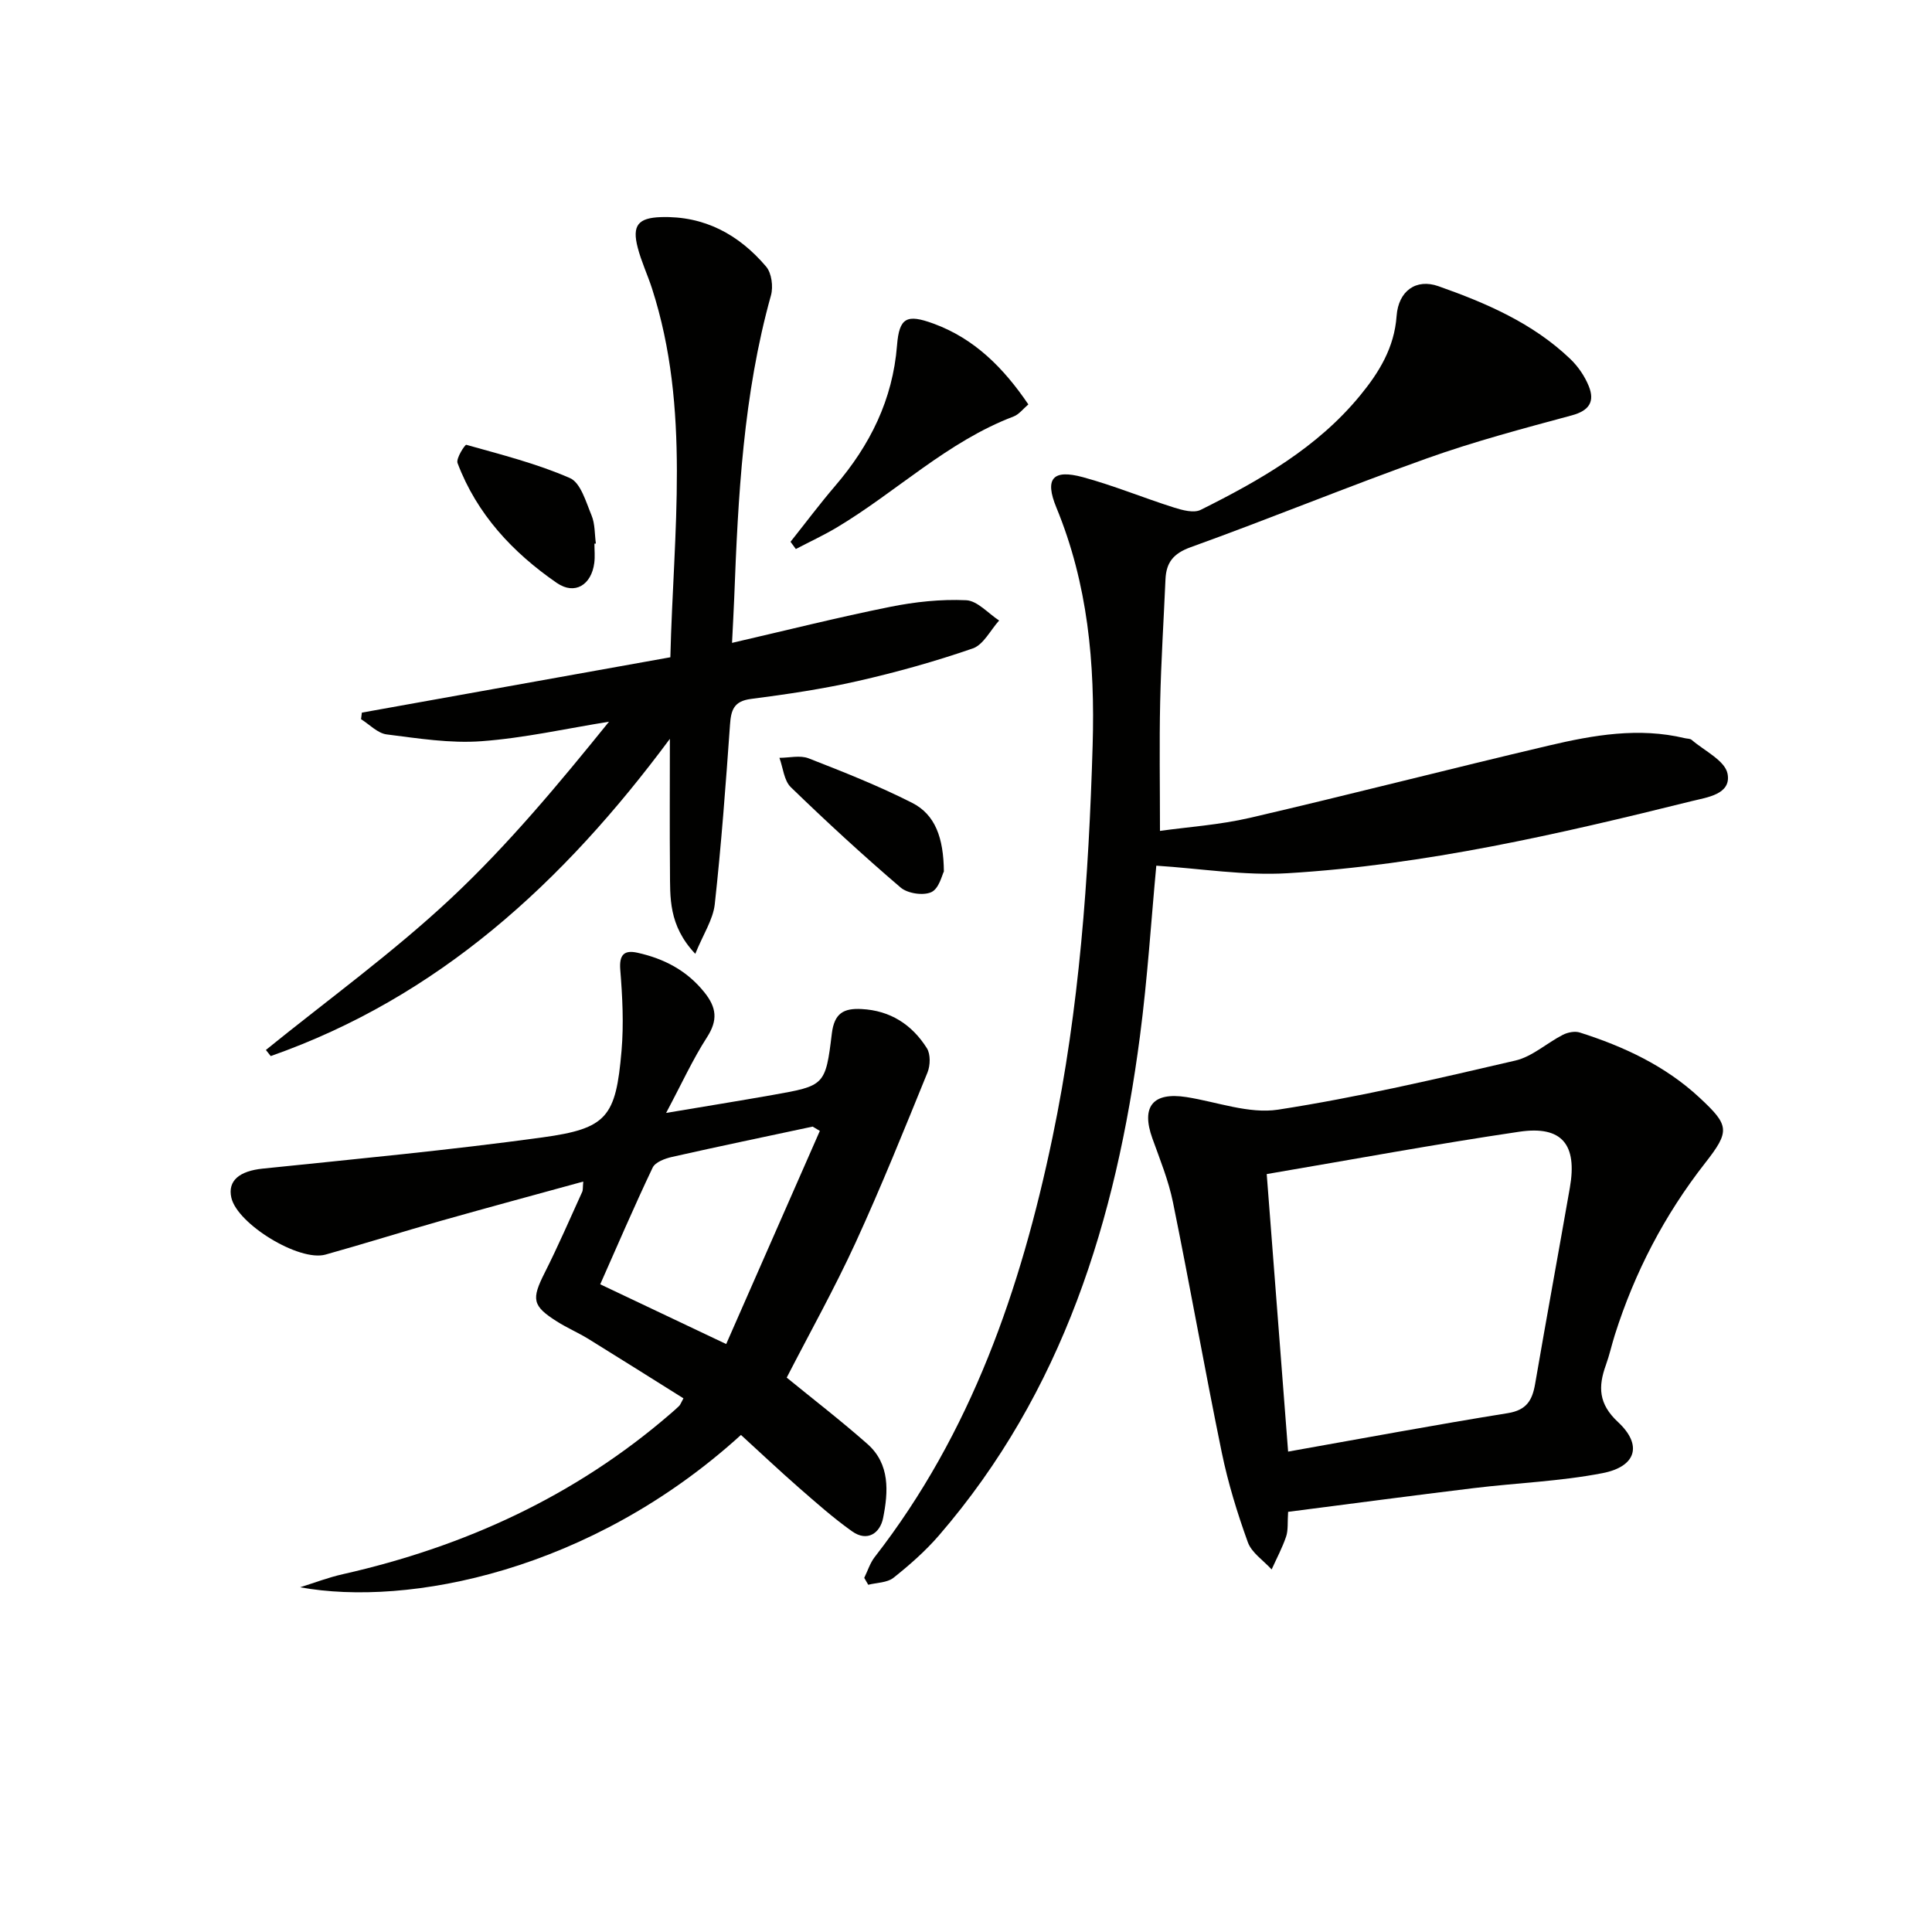
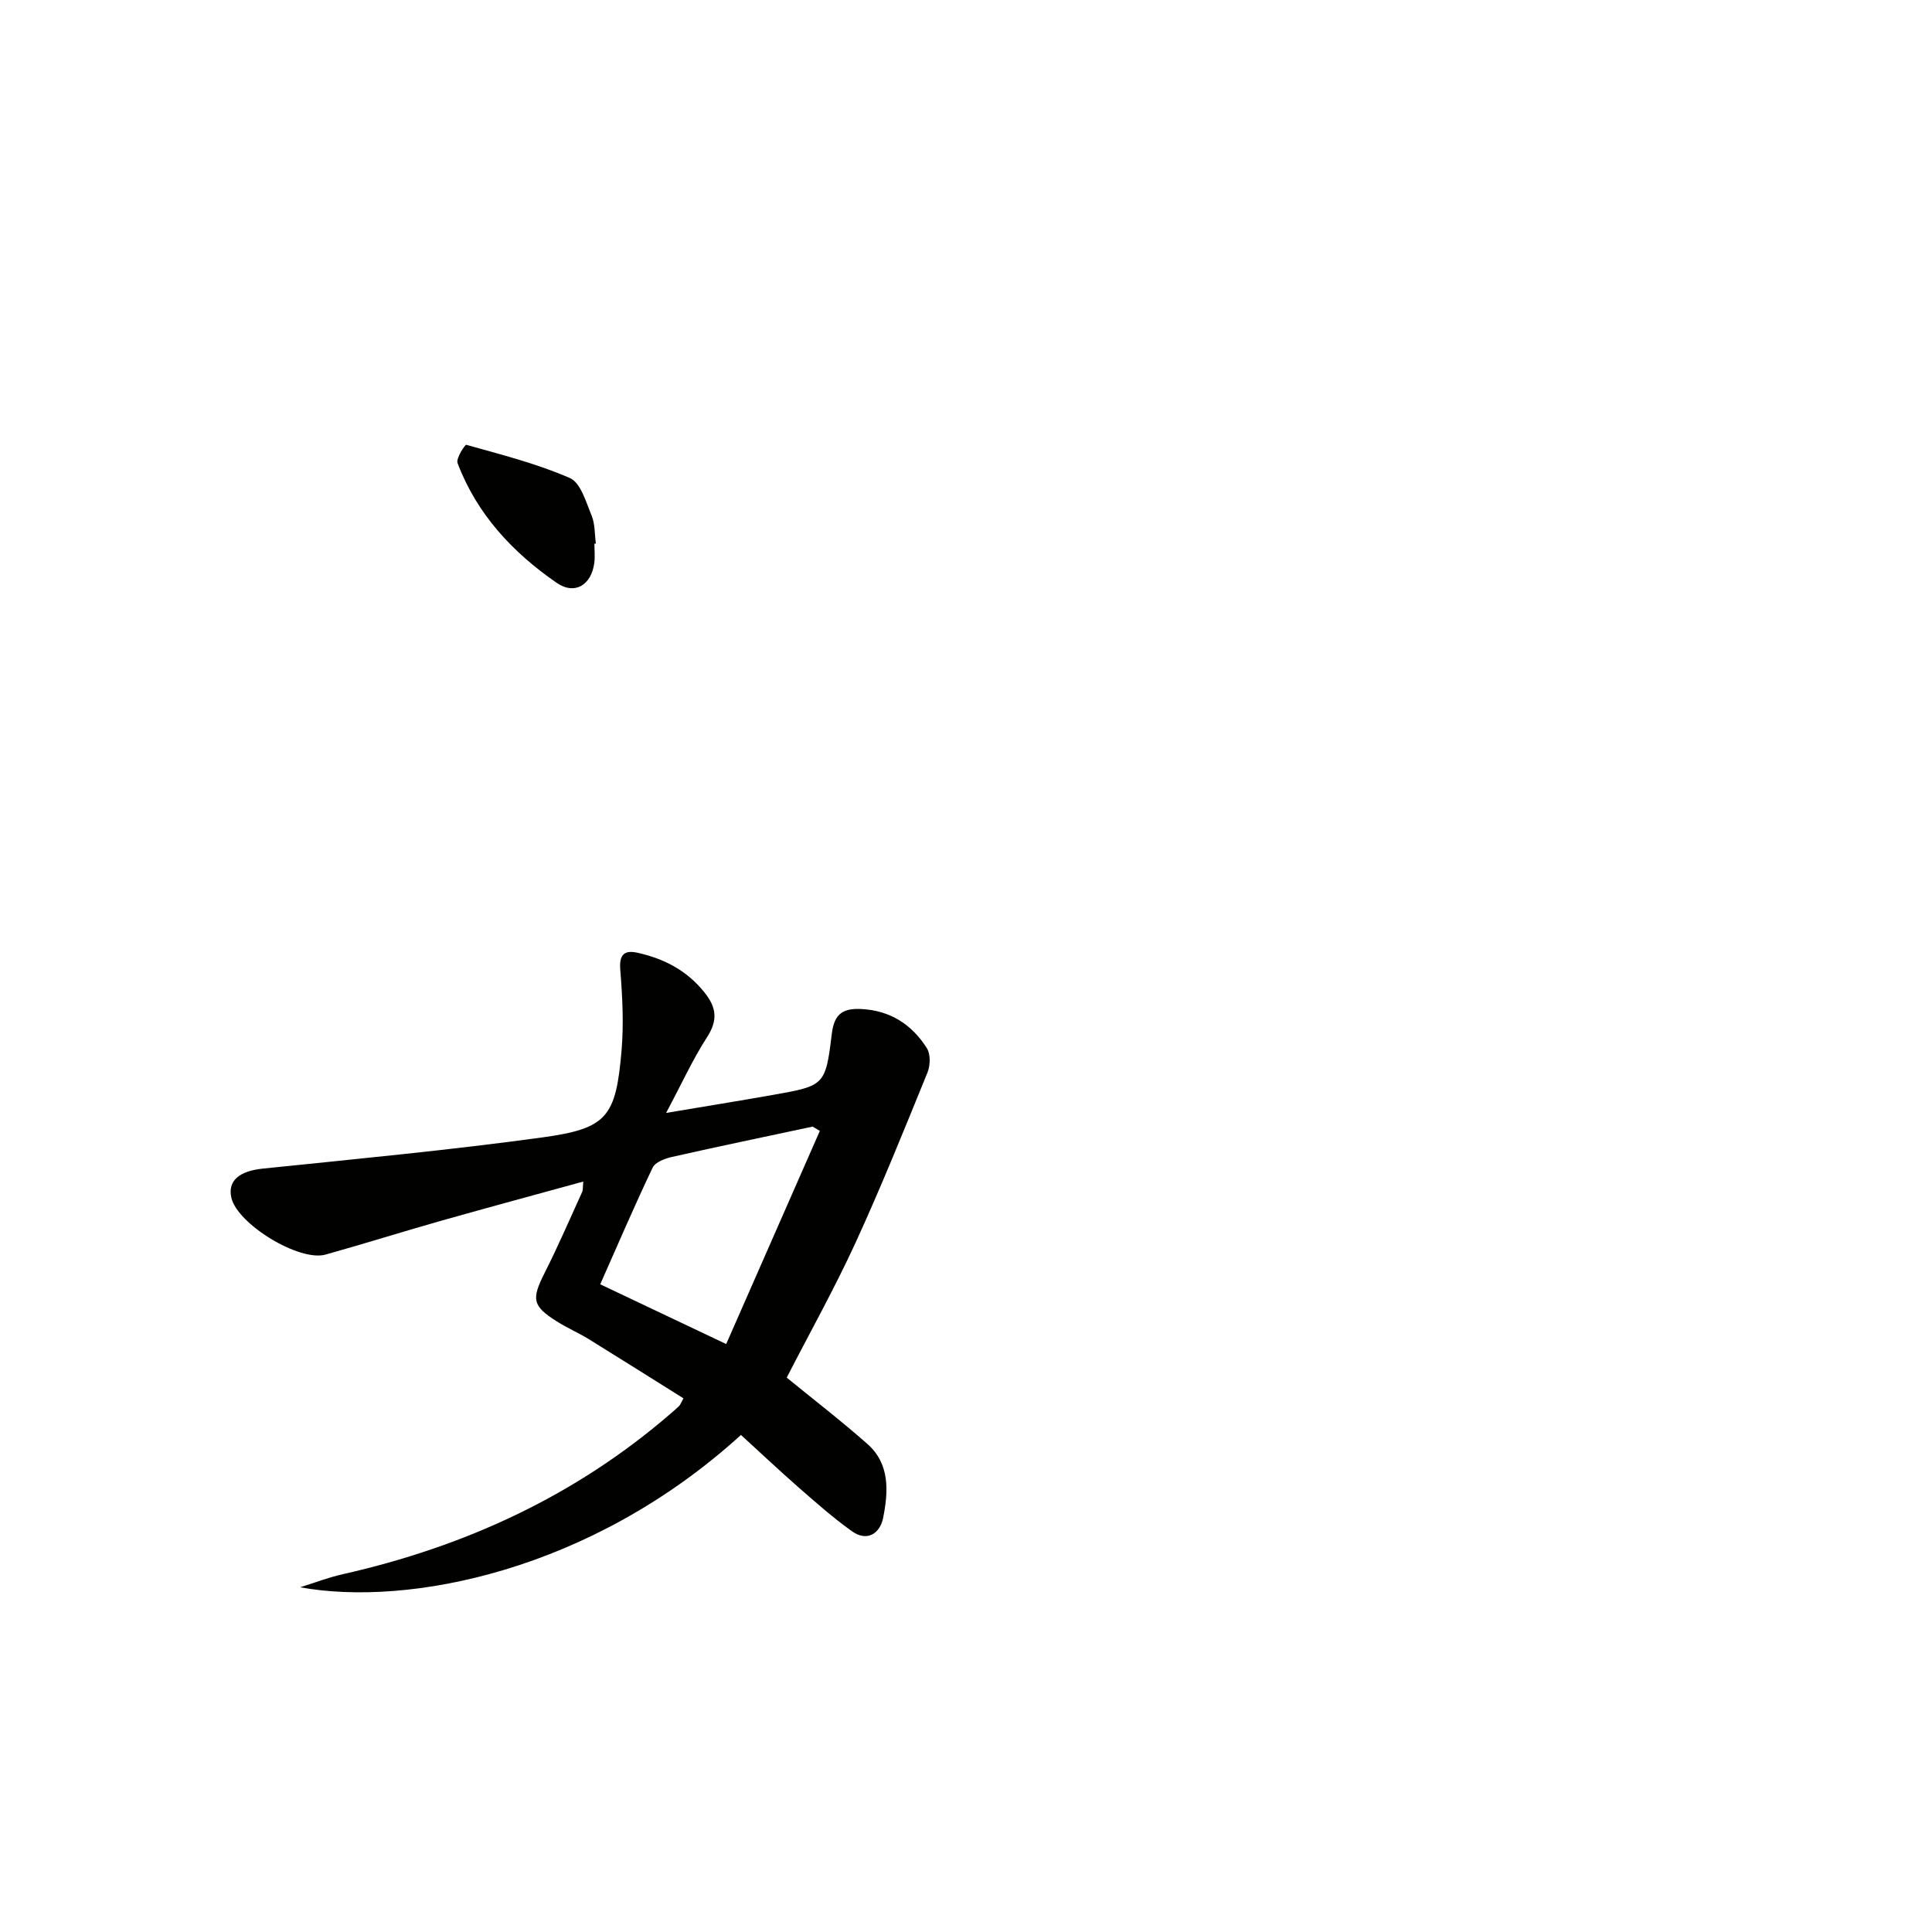
<svg xmlns="http://www.w3.org/2000/svg" enable-background="new 0 0 400 400" viewBox="0 0 400 400">
  <g fill="#010100">
-     <path d="m178.93 326.68c.71-1.44 1.2-3.06 2.16-4.3 19.99-25.69 30.26-55.51 36.81-86.86 5.59-26.77 7.51-53.88 8.32-81.2.5-17.06-.98-33.39-7.51-49.24-2.48-6.02-.73-7.97 5.48-6.29 6.39 1.73 12.55 4.29 18.87 6.29 1.75.55 4.1 1.19 5.53.48 12.25-6.11 24.13-12.86 33-23.67 3.92-4.77 7.09-9.89 7.56-16.46.38-5.22 4.05-7.8 8.65-6.18 9.89 3.49 19.53 7.64 27.27 15.03 1.63 1.55 3.03 3.59 3.87 5.67 1.27 3.15.14 5.06-3.49 6.04-10.07 2.72-20.18 5.4-29.99 8.9-16.41 5.85-32.54 12.49-48.94 18.4-3.62 1.31-5.06 3.18-5.22 6.65-.37 8.47-.91 16.94-1.1 25.42-.19 8.62-.04 17.24-.04 26.67 5.74-.81 12.31-1.24 18.64-2.71 20.68-4.8 41.24-10.11 61.91-14.97 9.23-2.17 18.59-3.8 28.1-1.52.49.12 1.1.07 1.44.36 2.63 2.27 6.89 4.28 7.42 7 .83 4.28-4.27 4.89-7.4 5.67-27.55 6.84-55.24 13.22-83.67 14.93-8.98.54-18.09-.98-27.2-1.56-1.05 11.17-1.81 23.27-3.38 35.27-4.97 38.01-15.97 73.68-41.61 103.38-2.8 3.24-6.07 6.12-9.42 8.78-1.31 1.04-3.46 1-5.23 1.45-.28-.47-.55-.95-.83-1.43z" />
    <path d="m153.41 297.09c-31.09 28.28-68.94 35.61-91.27 31.54 2.94-.92 5.84-2.04 8.84-2.71 25.24-5.7 48.11-16.18 67.8-33.19.63-.54 1.26-1.09 1.85-1.67.22-.21.31-.54.87-1.55-6.52-4.08-13.07-8.22-19.66-12.29-2.12-1.3-4.43-2.29-6.53-3.62-5.13-3.24-5.3-4.61-2.53-10.1s5.21-11.14 7.76-16.74c.18-.39.1-.88.22-2.13-10.09 2.77-19.8 5.39-29.48 8.13-7.98 2.26-15.9 4.76-23.89 6.99-5.44 1.52-18.24-6.32-19.49-11.77-.81-3.55 1.7-5.54 6.49-6.03 19.32-2 38.67-3.82 57.9-6.46 13.41-1.84 15.21-4.22 16.39-17.91.48-5.56.19-11.22-.26-16.8-.25-3.13.82-4.13 3.54-3.53 5.47 1.21 10.2 3.63 13.85 8.17 2.58 3.2 2.84 5.81.55 9.36-2.94 4.56-5.21 9.56-8.45 15.64 8.26-1.39 15.17-2.5 22.06-3.72 10.71-1.9 10.95-1.9 12.25-12.7.51-4.24 2.46-5.28 6.14-5.09 5.98.3 10.46 3.23 13.54 8.11.78 1.24.72 3.56.13 5.02-4.82 11.83-9.59 23.69-14.92 35.3-4.36 9.48-9.47 18.62-14.23 27.88 5.31 4.34 11.18 8.86 16.71 13.74 4.71 4.16 4.33 9.91 3.25 15.32-.62 3.13-3.25 5.02-6.42 2.77-3.9-2.77-7.51-5.98-11.12-9.13-3.96-3.47-7.82-7.11-11.89-10.83zm16.33-62.95c-.5-.3-.99-.6-1.49-.89-9.7 2.07-19.41 4.09-29.08 6.27-1.48.33-3.51 1.08-4.05 2.23-3.88 8.15-7.43 16.45-10.85 24.15 8.67 4.11 16.79 7.97 26.08 12.37 6.43-14.63 12.91-29.38 19.39-44.13z" />
-     <path d="m266.69 313.01c-.15 2.17.04 3.75-.41 5.11-.79 2.34-1.98 4.55-3 6.82-1.69-1.86-4.14-3.45-4.93-5.64-2.19-6.06-4.1-12.28-5.4-18.59-3.54-17.23-6.59-34.56-10.1-51.79-.92-4.52-2.7-8.88-4.27-13.25-2.36-6.58.12-9.62 7.07-8.53 6.34 1 12.93 3.53 18.98 2.6 16.5-2.55 32.82-6.38 49.1-10.16 3.51-.81 6.52-3.64 9.86-5.34 1-.51 2.47-.8 3.49-.47 9.11 2.9 17.68 6.88 24.78 13.48 6.19 5.75 6.37 6.9 1.17 13.54-8.41 10.75-14.59 22.62-18.7 35.6-.65 2.06-1.11 4.18-1.84 6.2-1.63 4.5-1.56 8.06 2.51 11.84 5.1 4.74 3.78 9.22-3.22 10.57-8.76 1.7-17.78 2.02-26.67 3.1-12.69 1.54-25.34 3.23-38.42 4.91zm-4.43-69.93c1.5 19.47 2.94 38.1 4.43 57.46 15.52-2.75 30.47-5.55 45.47-7.96 3.91-.63 5.08-2.66 5.67-6.05 2.33-13.55 4.82-27.07 7.19-40.61 1.57-8.95-1.61-12.91-10.45-11.61-17.34 2.56-34.59 5.76-52.31 8.77z" />
-     <path d="m143.95 197.48c-5.59-5.93-5.19-11.69-5.24-17.28-.08-8.65-.02-17.29-.02-27.23-22.14 29.85-48.01 53.51-82.64 65.68-.33-.42-.67-.85-1-1.27 12.8-10.37 26.21-20.07 38.21-31.29 11.96-11.19 22.51-23.9 32.83-36.67-8.8 1.41-17.56 3.39-26.41 4.04-6.48.48-13.12-.59-19.63-1.41-1.87-.24-3.54-2.05-5.3-3.15.06-.45.11-.91.17-1.36 21.23-3.81 42.46-7.62 63.87-11.46.63-25.97 4.24-51.44-3.8-76.36-.92-2.84-2.22-5.58-2.96-8.46-1.2-4.6.09-6.16 4.83-6.31 8.98-.28 16.13 3.61 21.76 10.25 1.14 1.34 1.5 4.15 1 5.95-5.73 20.53-6.81 41.6-7.61 62.71-.11 2.78-.27 5.56-.45 9.24 11.22-2.59 21.91-5.28 32.7-7.45 5.15-1.04 10.53-1.62 15.76-1.38 2.34.1 4.56 2.72 6.84 4.2-1.8 1.99-3.24 5.01-5.46 5.78-7.8 2.7-15.79 4.93-23.84 6.76-7.27 1.65-14.69 2.74-22.1 3.7-3.53.46-4.11 2.29-4.32 5.33-.88 12.42-1.8 24.84-3.16 37.22-.37 3.16-2.38 6.16-4.03 10.22z" />
-     <path d="m163.67 112.17c3.08-3.87 6.04-7.83 9.25-11.58 7.21-8.42 11.91-17.83 12.8-29.09.46-5.76 2.01-6.52 7.52-4.51 8.47 3.09 14.5 9.12 19.67 16.74-1.08.91-1.93 2.07-3.06 2.5-13.73 5.22-24.22 15.57-36.57 22.96-2.75 1.64-5.67 2.99-8.51 4.48-.36-.5-.73-1-1.1-1.5z" />
    <path d="m123.07 112.56c0 1.33.14 2.67-.03 3.98-.58 4.54-4.02 6.73-7.76 4.15-9.12-6.29-16.56-14.24-20.55-24.82-.36-.95 1.55-3.86 1.81-3.78 7.24 2.04 14.6 3.89 21.46 6.89 2.22.97 3.32 4.95 4.48 7.74.73 1.76.62 3.87.89 5.82-.1.01-.2.01-.3.02z" />
-     <path d="m195.42 180.43c-.37.68-.99 3.53-2.58 4.27-1.68.78-4.93.29-6.38-.95-7.8-6.67-15.36-13.63-22.73-20.77-1.42-1.38-1.6-4.02-2.36-6.08 2.02 0 4.27-.58 6.03.1 7.24 2.82 14.5 5.7 21.43 9.21 4.83 2.45 6.52 7.28 6.59 14.22z" />
  </g>
</svg>